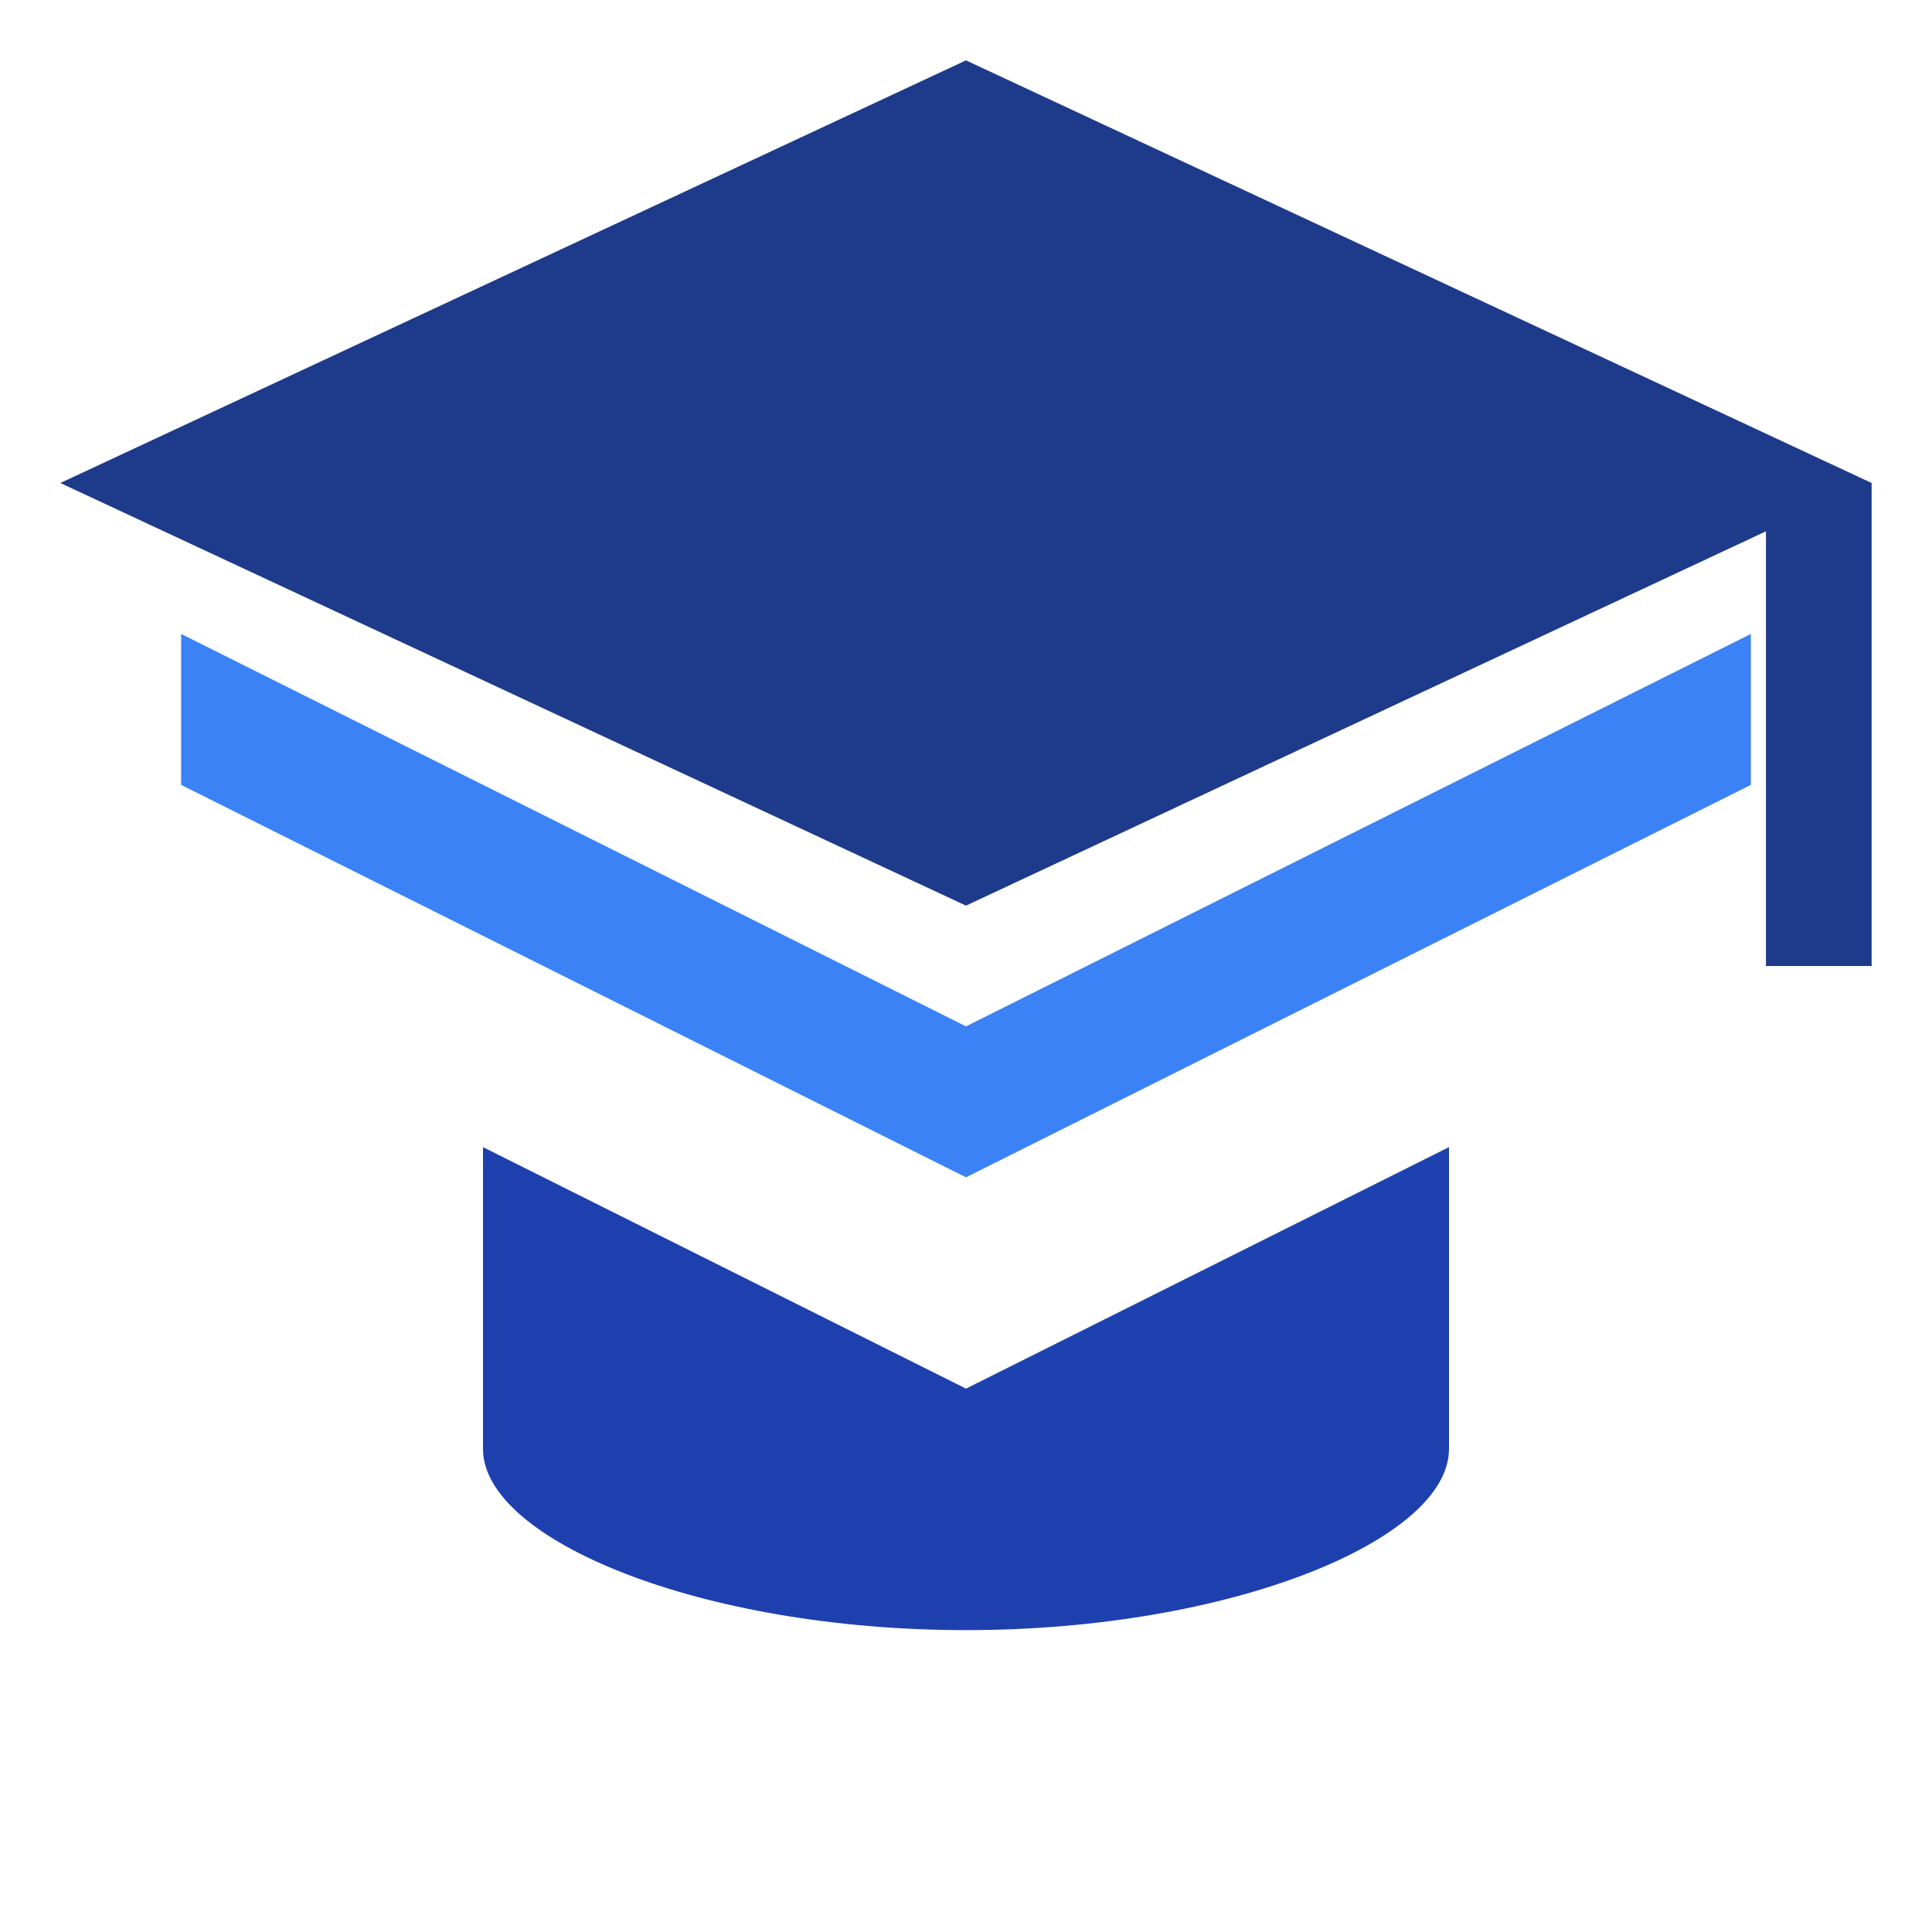
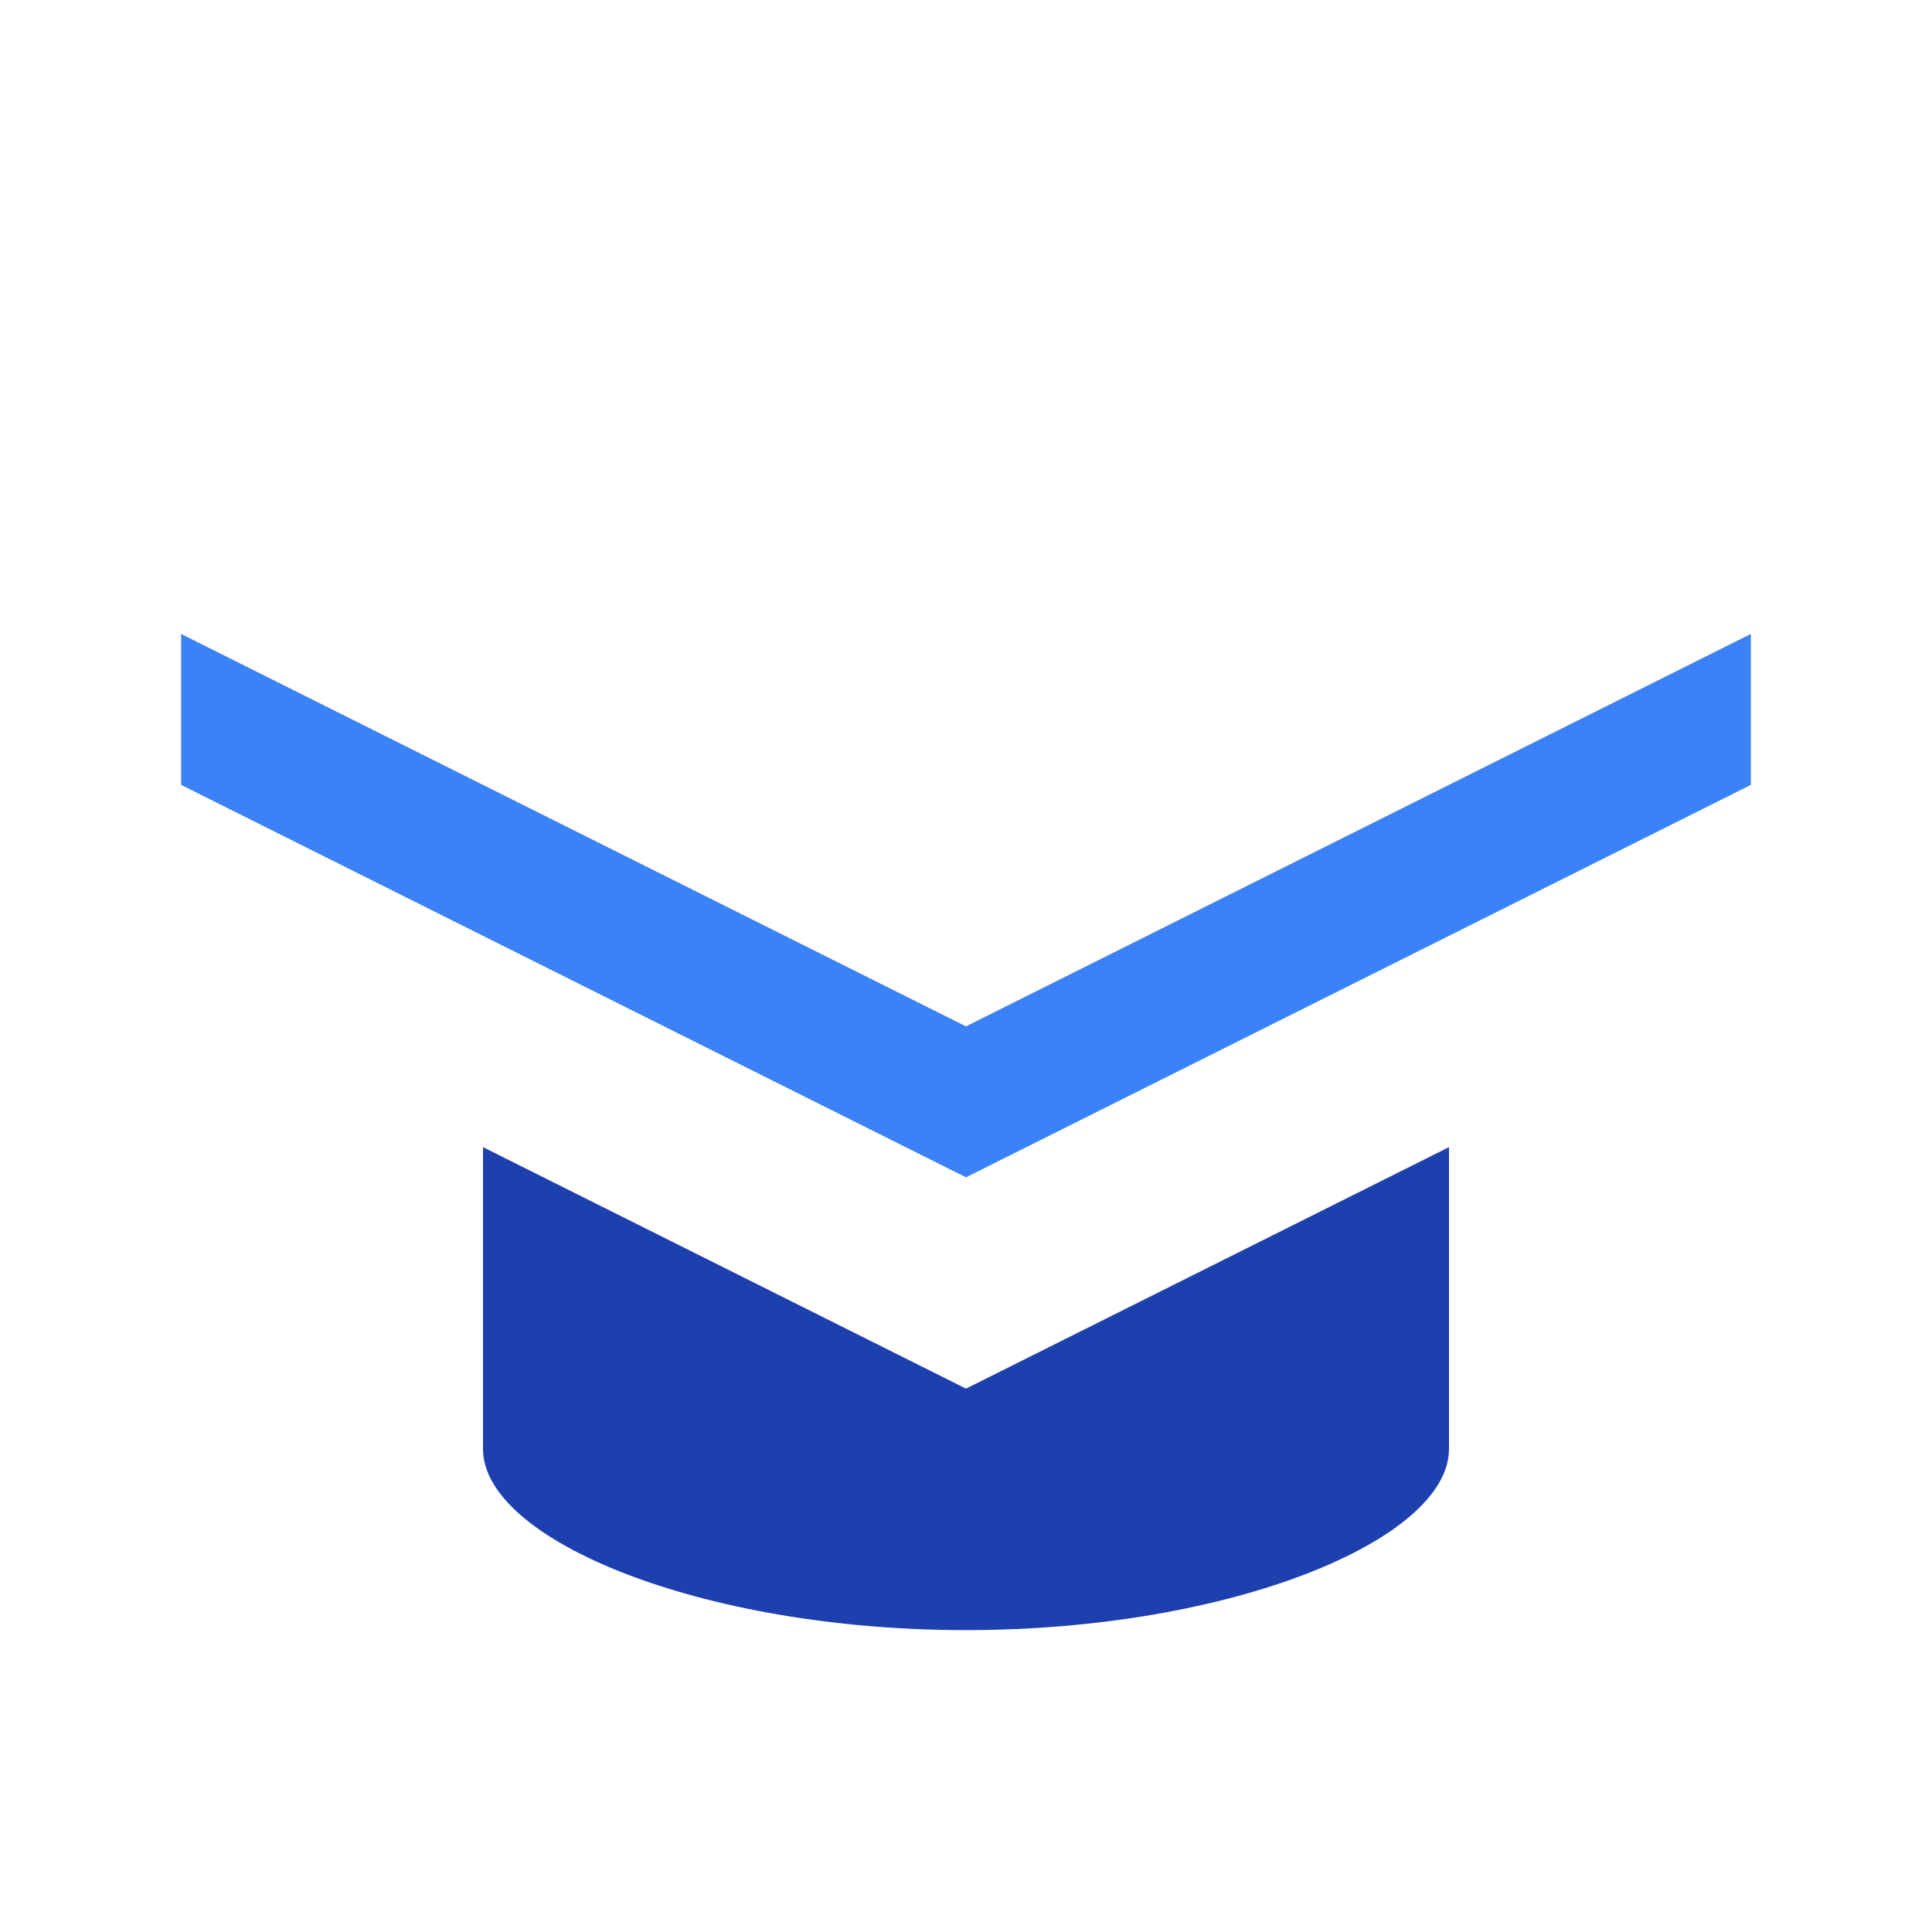
<svg xmlns="http://www.w3.org/2000/svg" width="128" height="128" viewBox="0 0 64 64" fill="none">
-   <path d="M32 2L2 16l30 14 26.5-12.4V32h3.5V17.6L62 16 32 2z" fill="#1E3A8A" />
  <path d="M32 34L6 21v5l26 13 26-13v-5L32 34z" fill="#3B82F6" />
  <path d="M16 38v10c0 3 7.2 6 16 6s16-3 16-6V38l-16 8-16-8z" fill="#1E40AF" />
</svg>